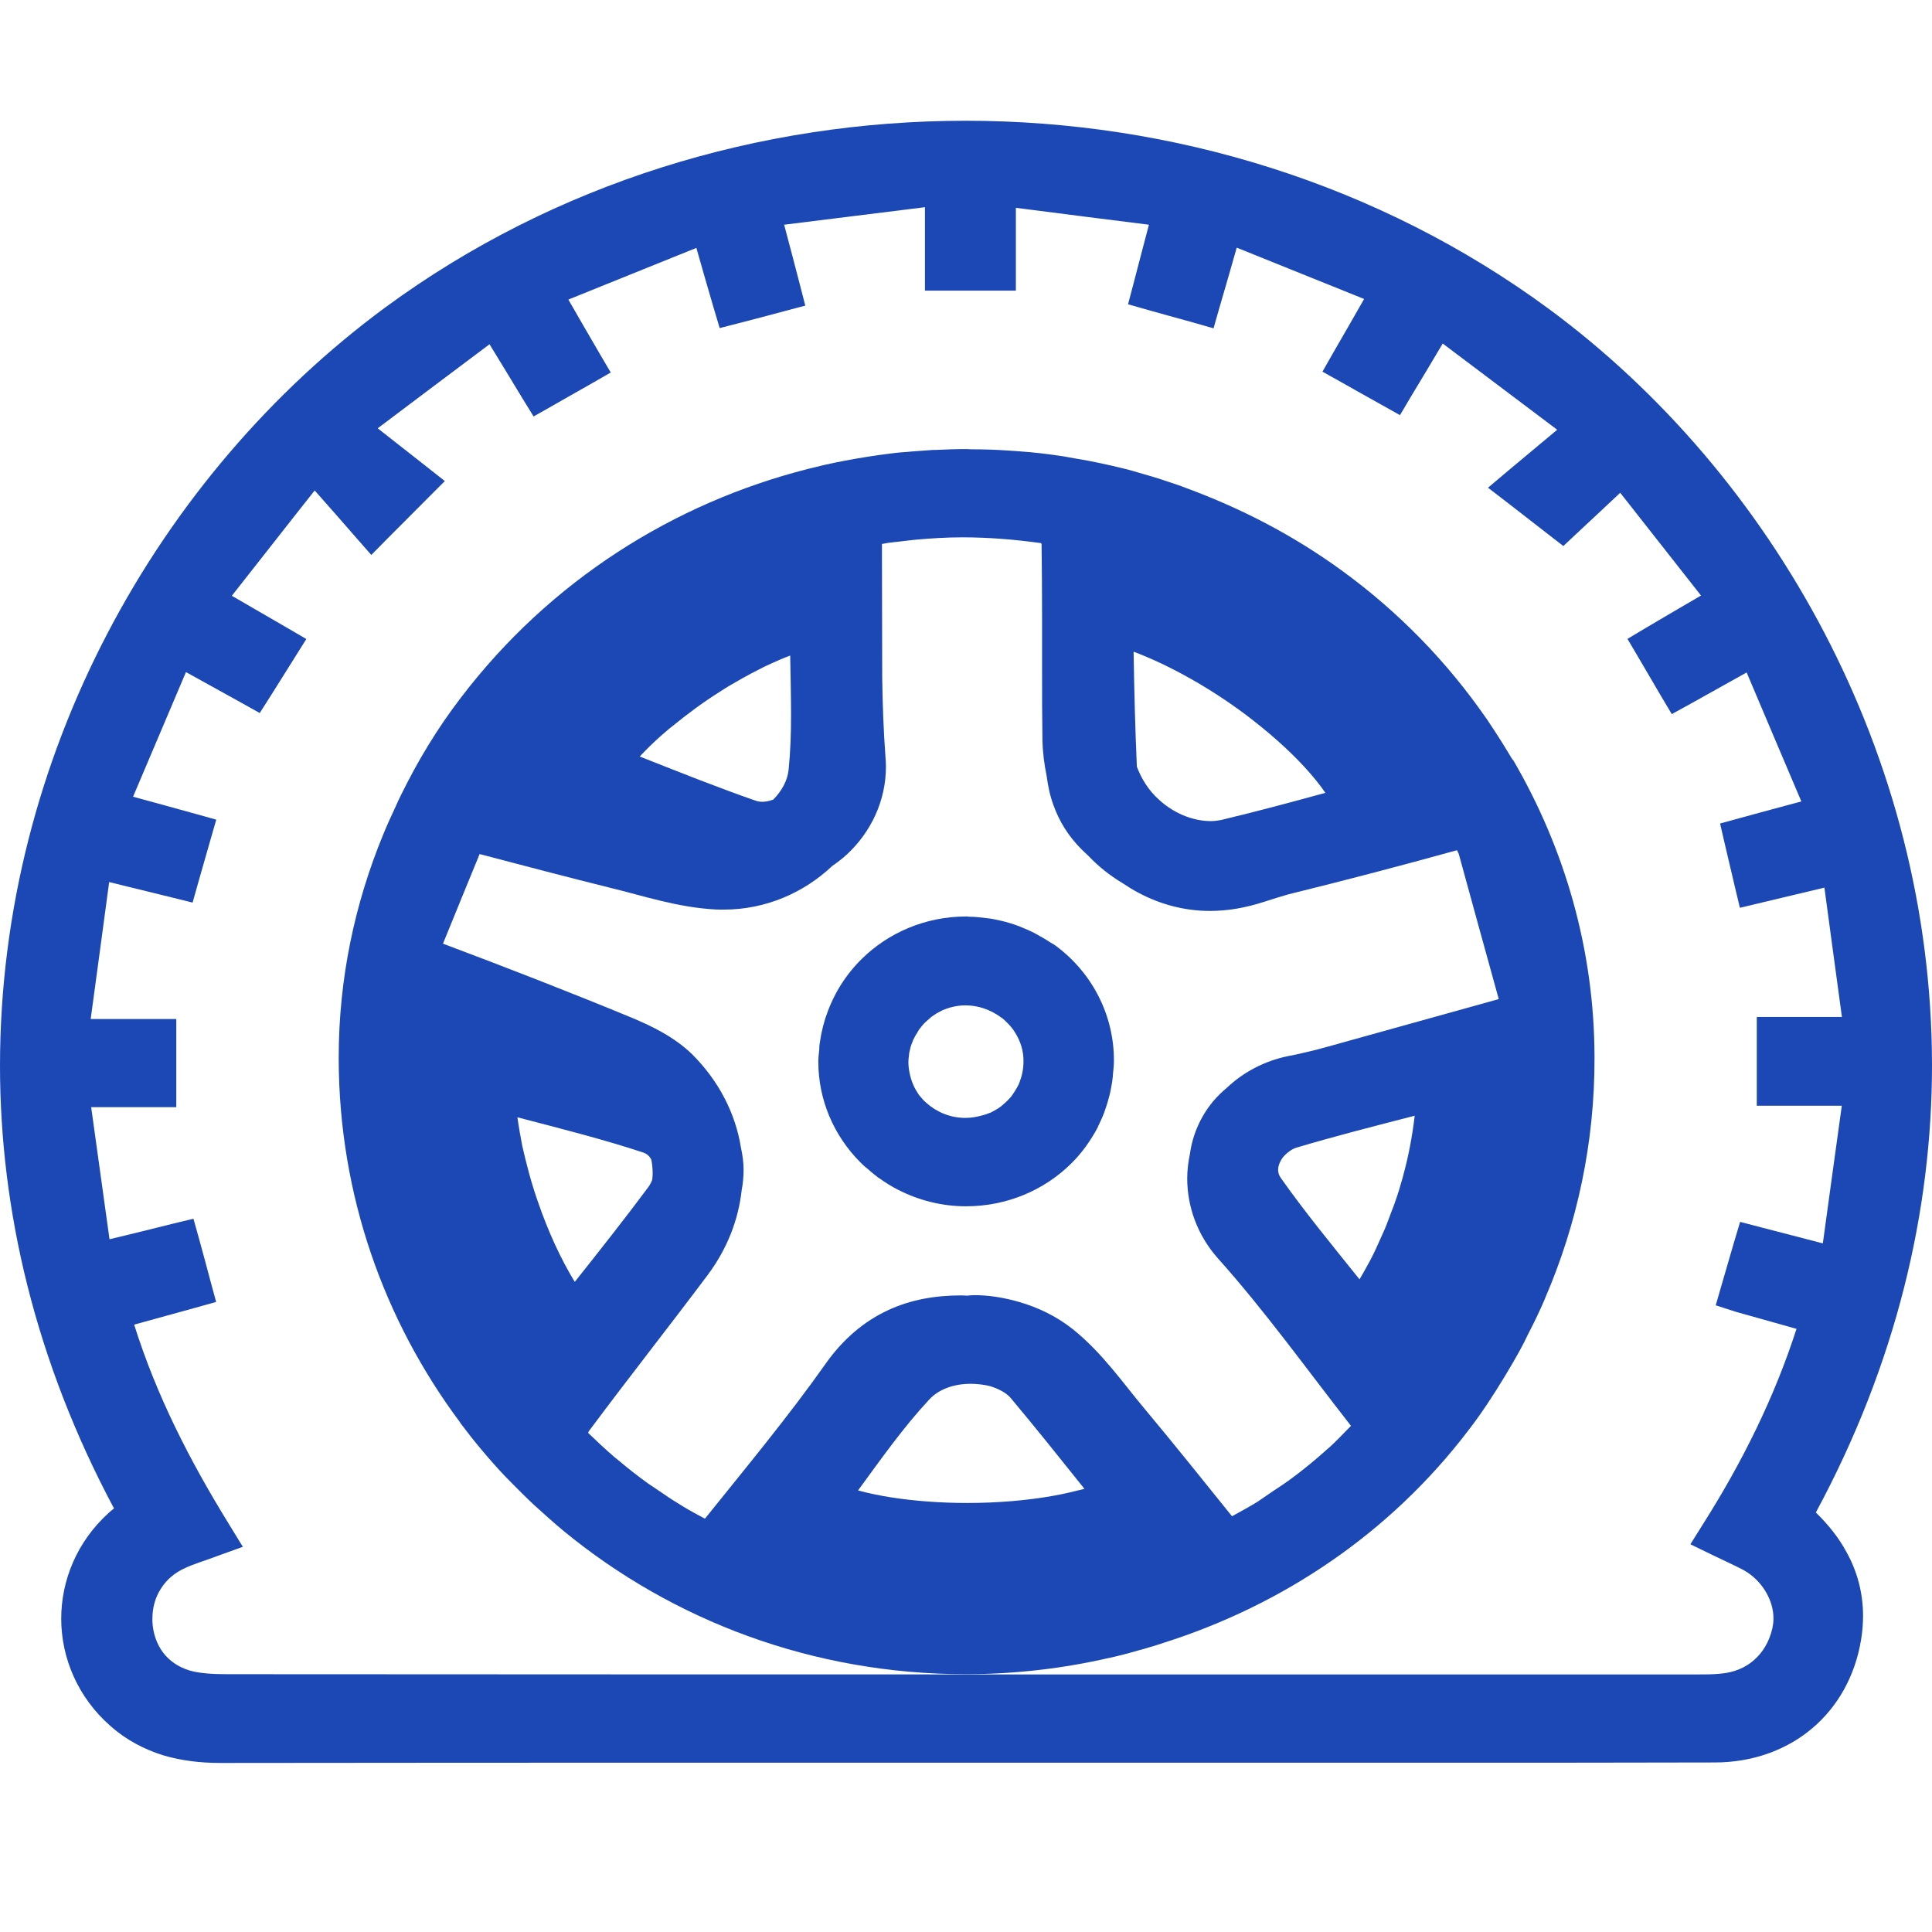
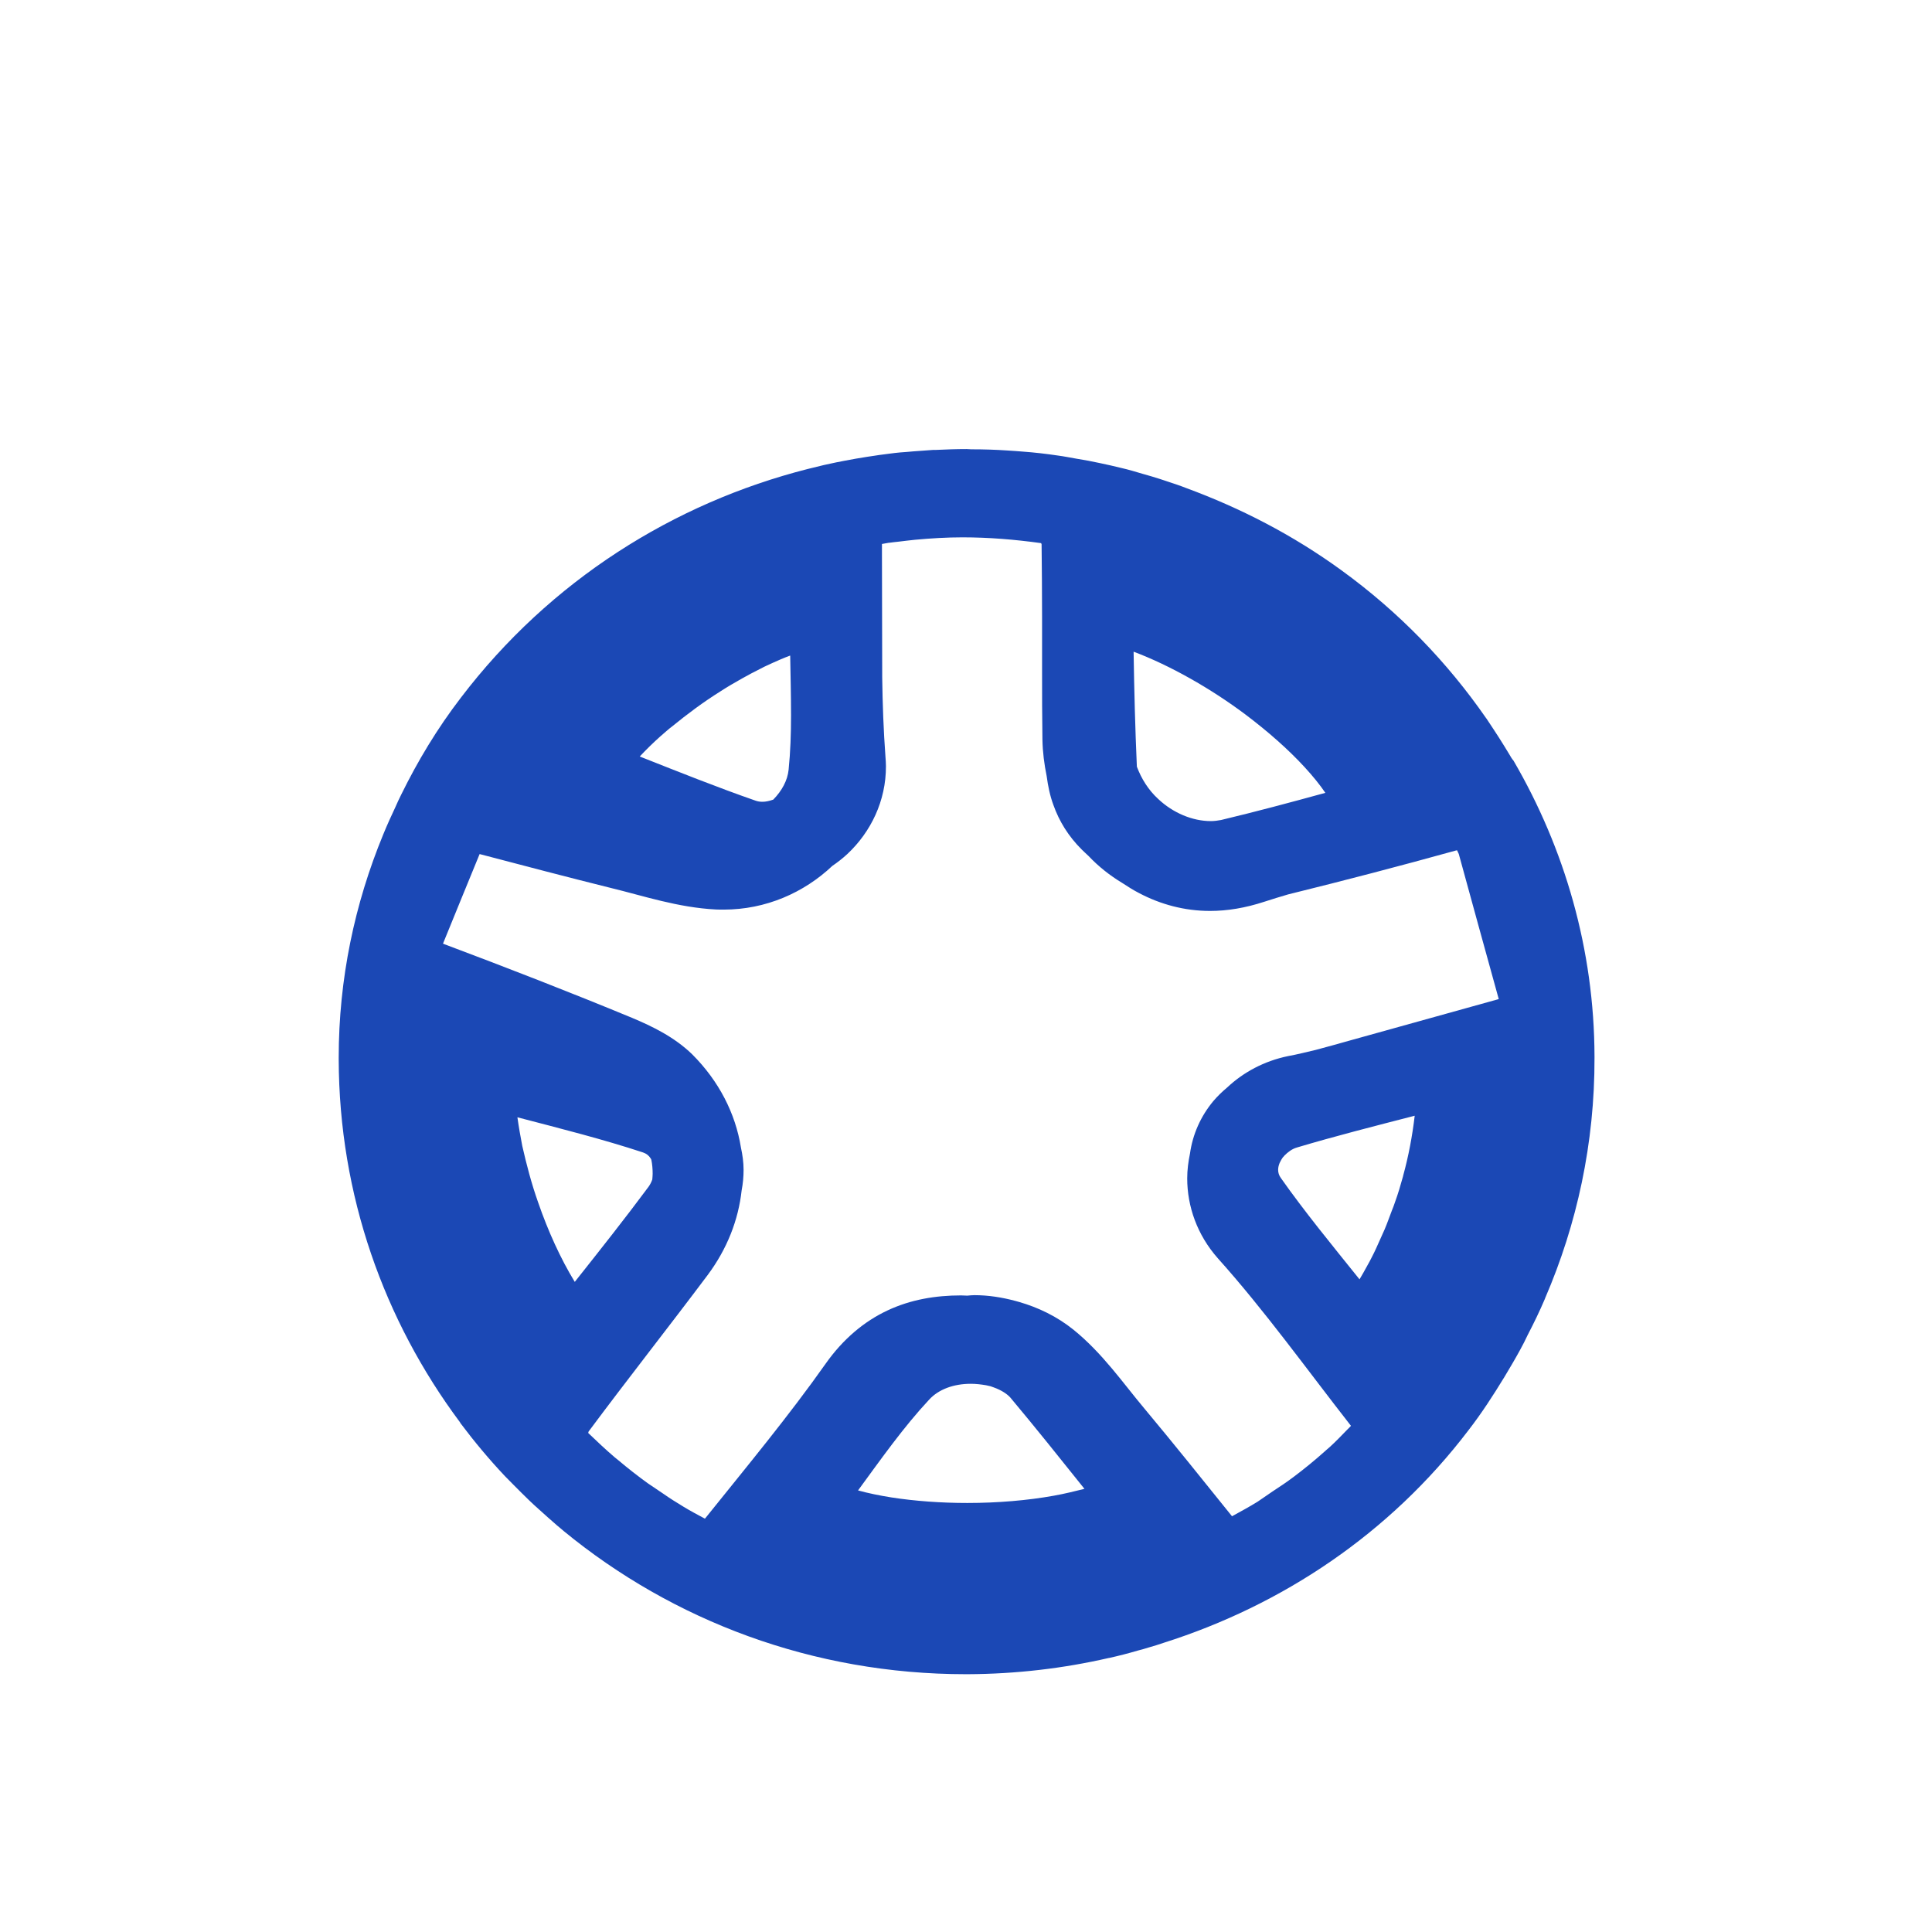
<svg xmlns="http://www.w3.org/2000/svg" width="16" height="16" viewBox="0 0 16 16" fill="none">
-   <path d="M15.038 12.526C15.704 11.291 16 10.029 16 8.821C15.998 6.251 14.681 3.927 12.828 2.559C11.417 1.52 9.706 1 7.998 1C6.296 1 4.596 1.513 3.192 2.545C1.309 3.932 0.002 6.262 0 8.823C0 10.024 0.293 11.272 0.944 12.492C0.929 12.504 0.913 12.517 0.898 12.531C0.638 12.767 0.507 13.087 0.507 13.405C0.507 13.732 0.646 14.06 0.917 14.296C1.048 14.412 1.197 14.488 1.349 14.536C1.504 14.582 1.662 14.6 1.824 14.6H1.828C3.186 14.598 4.546 14.598 5.905 14.598C7.051 14.598 8.198 14.598 9.346 14.598C9.408 14.598 9.468 14.598 9.529 14.598C9.56 14.598 9.591 14.598 9.622 14.598C10.412 14.598 11.203 14.598 11.992 14.598C12.726 14.598 13.463 14.598 14.2 14.596C14.511 14.596 14.793 14.495 15.007 14.314C15.222 14.133 15.365 13.875 15.413 13.577C15.424 13.511 15.429 13.446 15.429 13.382C15.429 13.19 15.38 13.011 15.291 12.852C15.227 12.733 15.14 12.625 15.038 12.526ZM14.376 10.864C14.545 10.911 14.711 10.958 14.878 11.005C14.694 11.574 14.431 12.105 14.103 12.623L13.999 12.789L14.178 12.876C14.278 12.925 14.365 12.963 14.44 13.003C14.592 13.087 14.689 13.254 14.687 13.405C14.687 13.433 14.683 13.46 14.678 13.485C14.652 13.598 14.598 13.685 14.525 13.749C14.452 13.812 14.36 13.852 14.243 13.861C14.185 13.867 14.123 13.867 14.06 13.867C12.548 13.867 11.037 13.867 9.526 13.867C6.98 13.867 4.432 13.867 1.886 13.865C1.766 13.865 1.651 13.859 1.566 13.833C1.473 13.804 1.402 13.753 1.349 13.684C1.297 13.613 1.266 13.524 1.262 13.426V13.423V13.407C1.262 13.309 1.288 13.224 1.335 13.153C1.38 13.082 1.448 13.023 1.537 12.984C1.606 12.952 1.691 12.927 1.806 12.884L2.011 12.81L1.899 12.627C1.571 12.096 1.295 11.556 1.111 10.97C1.28 10.924 1.446 10.878 1.619 10.83L1.79 10.782L1.744 10.613C1.713 10.498 1.686 10.393 1.649 10.261L1.602 10.093L1.428 10.135C1.257 10.178 1.091 10.219 0.907 10.263C0.857 9.904 0.807 9.544 0.755 9.169C0.937 9.169 1.104 9.169 1.278 9.169H1.46V8.992C1.46 8.857 1.46 8.748 1.46 8.617V8.439H1.278C1.113 8.439 0.944 8.439 0.751 8.439C0.804 8.054 0.853 7.681 0.904 7.305C1.084 7.349 1.249 7.39 1.422 7.432L1.595 7.475L1.642 7.308C1.677 7.186 1.706 7.083 1.742 6.958L1.791 6.788L1.619 6.74C1.449 6.694 1.286 6.647 1.102 6.598C1.248 6.255 1.393 5.912 1.54 5.566C1.697 5.653 1.842 5.733 1.999 5.82L2.151 5.905L2.244 5.759C2.308 5.658 2.368 5.562 2.441 5.445L2.537 5.292L2.379 5.2C2.228 5.113 2.082 5.028 1.92 4.934C2.148 4.646 2.371 4.358 2.606 4.062C2.722 4.193 2.832 4.317 2.946 4.449L3.075 4.596L3.213 4.456C3.339 4.33 3.423 4.246 3.544 4.124L3.684 3.984L3.528 3.861C3.395 3.756 3.266 3.655 3.128 3.547C3.45 3.305 3.75 3.078 4.054 2.851C4.145 3 4.234 3.145 4.326 3.298L4.419 3.449L4.576 3.36C4.683 3.3 4.783 3.241 4.903 3.174L5.058 3.085L4.968 2.932C4.883 2.785 4.797 2.639 4.707 2.481C5.061 2.337 5.412 2.197 5.767 2.053C5.816 2.225 5.861 2.383 5.91 2.549L5.96 2.717L6.132 2.673C6.26 2.639 6.372 2.611 6.496 2.577L6.669 2.531L6.625 2.36C6.582 2.193 6.54 2.035 6.494 1.861C6.883 1.813 7.267 1.765 7.66 1.716C7.66 1.893 7.66 2.057 7.66 2.229V2.407H7.842C7.978 2.407 8.093 2.407 8.231 2.407H8.413V2.229C8.413 2.067 8.413 1.906 8.413 1.721C8.784 1.769 9.146 1.815 9.515 1.861C9.471 2.03 9.429 2.185 9.386 2.353L9.342 2.52L9.511 2.568C9.628 2.6 9.744 2.634 9.875 2.669L10.05 2.719L10.099 2.547C10.148 2.38 10.193 2.224 10.242 2.051C10.595 2.193 10.943 2.334 11.297 2.476C11.21 2.629 11.128 2.771 11.039 2.925L10.952 3.078L11.108 3.165C11.215 3.225 11.321 3.286 11.437 3.35L11.594 3.438L11.684 3.286C11.774 3.138 11.857 2.998 11.948 2.845C12.259 3.08 12.57 3.314 12.896 3.559C12.759 3.673 12.63 3.781 12.49 3.898L12.323 4.039L12.496 4.172C12.627 4.273 12.714 4.341 12.823 4.426L12.947 4.522L13.061 4.415C13.167 4.317 13.283 4.207 13.418 4.081C13.639 4.362 13.86 4.644 14.087 4.932C13.93 5.024 13.783 5.109 13.63 5.2L13.478 5.291L13.567 5.442C13.63 5.55 13.689 5.649 13.754 5.761L13.845 5.914L14.003 5.827C14.16 5.74 14.305 5.658 14.465 5.569C14.614 5.923 14.765 6.276 14.918 6.637C14.745 6.683 14.585 6.727 14.412 6.774L14.245 6.82L14.283 6.985C14.31 7.1 14.336 7.21 14.367 7.342L14.409 7.518L14.589 7.475C14.761 7.434 14.925 7.395 15.109 7.351C15.156 7.704 15.205 8.059 15.254 8.422C15.074 8.422 14.905 8.422 14.731 8.422H14.549V8.599C14.549 8.734 14.549 8.846 14.549 8.979V9.157H14.731C14.9 9.157 15.065 9.157 15.253 9.157C15.2 9.542 15.147 9.92 15.096 10.297C14.922 10.252 14.758 10.21 14.583 10.164L14.411 10.119L14.361 10.286C14.327 10.405 14.294 10.514 14.258 10.64L14.209 10.81L14.376 10.864Z" fill="#1B48B5" />
-   <path d="M8.74 7.83C8.725 7.819 8.709 7.812 8.694 7.802C8.676 7.789 8.656 7.779 8.636 7.766C8.596 7.743 8.556 7.72 8.514 7.702C8.489 7.692 8.463 7.681 8.438 7.67C8.412 7.661 8.387 7.651 8.361 7.644C8.318 7.631 8.274 7.621 8.229 7.612C8.207 7.608 8.187 7.605 8.165 7.603C8.119 7.597 8.072 7.592 8.025 7.592C8.019 7.592 8.014 7.59 8.01 7.59C8.009 7.59 8.009 7.59 8.007 7.59C8.007 7.59 8.007 7.59 8.005 7.59H8.001C7.663 7.59 7.356 7.725 7.136 7.942C7.006 8.07 6.906 8.228 6.846 8.402C6.843 8.413 6.837 8.425 6.834 8.436C6.821 8.478 6.81 8.521 6.801 8.565C6.796 8.597 6.79 8.627 6.786 8.659C6.785 8.67 6.785 8.681 6.785 8.691C6.781 8.725 6.777 8.759 6.777 8.793C6.777 9.1 6.899 9.402 7.13 9.631C7.134 9.634 7.137 9.638 7.141 9.642C7.156 9.656 7.172 9.67 7.188 9.682C7.208 9.7 7.228 9.718 7.25 9.734C7.256 9.737 7.261 9.743 7.267 9.748C7.27 9.752 7.276 9.753 7.281 9.757C7.33 9.792 7.383 9.826 7.437 9.853C7.607 9.94 7.798 9.99 8.001 9.99C8.34 9.99 8.649 9.855 8.869 9.638C8.96 9.549 9.034 9.444 9.094 9.331C9.092 9.333 9.092 9.329 9.094 9.327C9.118 9.279 9.14 9.231 9.156 9.18C9.163 9.158 9.171 9.137 9.176 9.116C9.185 9.084 9.194 9.052 9.2 9.018C9.207 8.984 9.212 8.951 9.216 8.915C9.216 8.912 9.216 8.91 9.216 8.906C9.22 8.865 9.225 8.826 9.225 8.786C9.227 8.423 9.058 8.065 8.74 7.83ZM8.476 8.793C8.476 8.855 8.463 8.912 8.443 8.963C8.44 8.972 8.436 8.983 8.43 8.992C8.425 9.002 8.42 9.013 8.412 9.024C8.403 9.039 8.392 9.057 8.38 9.073C8.378 9.075 8.378 9.077 8.376 9.079C8.354 9.105 8.329 9.13 8.303 9.151C8.301 9.153 8.298 9.155 8.296 9.158C8.27 9.178 8.243 9.194 8.216 9.208C8.21 9.21 8.207 9.214 8.201 9.215C8.179 9.224 8.158 9.231 8.136 9.237C8.092 9.249 8.045 9.258 7.996 9.258H7.989C7.865 9.256 7.754 9.208 7.67 9.132C7.663 9.127 7.658 9.119 7.65 9.114C7.638 9.1 7.625 9.084 7.612 9.07C7.603 9.055 7.592 9.041 7.585 9.027C7.578 9.016 7.572 9.004 7.567 8.992C7.554 8.965 7.545 8.936 7.538 8.908C7.538 8.906 7.536 8.903 7.536 8.901C7.528 8.867 7.523 8.832 7.523 8.796C7.523 8.777 7.525 8.757 7.528 8.738C7.528 8.73 7.53 8.723 7.53 8.718C7.534 8.7 7.538 8.683 7.543 8.665C7.547 8.654 7.55 8.643 7.554 8.635C7.559 8.62 7.565 8.606 7.572 8.594C7.579 8.58 7.587 8.565 7.596 8.553C7.601 8.542 7.608 8.533 7.614 8.523C7.619 8.516 7.627 8.508 7.632 8.5C7.648 8.48 7.667 8.461 7.687 8.445C7.696 8.437 7.705 8.429 7.714 8.421C7.734 8.407 7.754 8.393 7.776 8.382C7.783 8.379 7.79 8.374 7.798 8.37C7.859 8.342 7.927 8.326 7.996 8.326C8.096 8.326 8.199 8.358 8.292 8.427C8.294 8.429 8.298 8.43 8.3 8.432C8.321 8.448 8.338 8.468 8.356 8.485C8.367 8.498 8.38 8.512 8.39 8.526C8.394 8.532 8.398 8.539 8.403 8.546C8.449 8.617 8.478 8.7 8.476 8.793Z" fill="#1B48B5" />
  <path d="M12.5 6.248C12.472 6.201 12.443 6.155 12.414 6.109C12.38 6.056 12.345 6.003 12.309 5.949C12.307 5.948 12.305 5.946 12.305 5.944C11.987 5.486 11.588 5.07 11.108 4.722C10.705 4.429 10.272 4.207 9.824 4.042C9.799 4.033 9.774 4.022 9.748 4.014C9.655 3.982 9.561 3.951 9.466 3.925C9.406 3.907 9.346 3.889 9.284 3.875C9.228 3.861 9.17 3.848 9.113 3.836C9.048 3.822 8.982 3.809 8.917 3.799C8.864 3.79 8.812 3.779 8.757 3.772C8.662 3.758 8.568 3.747 8.471 3.74C8.43 3.737 8.388 3.733 8.346 3.731C8.246 3.724 8.146 3.721 8.044 3.721C8.031 3.721 8.019 3.719 8.006 3.719C7.92 3.719 7.835 3.722 7.751 3.726C7.744 3.726 7.737 3.726 7.729 3.726C7.675 3.729 7.619 3.735 7.564 3.738C7.528 3.742 7.489 3.744 7.453 3.747C7.397 3.752 7.34 3.761 7.282 3.768C7.249 3.774 7.217 3.777 7.182 3.783C7.12 3.792 7.058 3.804 6.998 3.815C6.975 3.82 6.949 3.824 6.926 3.829C6.857 3.843 6.787 3.859 6.718 3.877C6.709 3.879 6.698 3.882 6.689 3.884C5.58 4.166 4.556 4.807 3.816 5.779C3.621 6.033 3.459 6.303 3.323 6.58C3.305 6.615 3.29 6.649 3.274 6.685C3.239 6.759 3.205 6.834 3.174 6.91C2.937 7.484 2.805 8.107 2.805 8.759V8.775V8.773C2.808 9.899 3.181 10.936 3.809 11.778C3.81 11.781 3.812 11.783 3.814 11.787C3.929 11.94 4.05 12.085 4.181 12.224C4.205 12.248 4.229 12.273 4.252 12.296C4.294 12.339 4.338 12.382 4.381 12.424C4.407 12.449 4.434 12.474 4.46 12.497C4.511 12.543 4.561 12.588 4.612 12.632C4.631 12.648 4.651 12.664 4.669 12.68C5.571 13.421 6.731 13.865 7.999 13.865H8.015C8.417 13.863 8.806 13.817 9.181 13.731C9.182 13.731 9.184 13.73 9.188 13.73C9.268 13.712 9.346 13.692 9.424 13.669C9.453 13.662 9.483 13.653 9.512 13.644C9.553 13.632 9.595 13.62 9.637 13.605C10.617 13.294 11.508 12.703 12.161 11.845C12.271 11.703 12.367 11.554 12.458 11.405C12.503 11.33 12.547 11.256 12.589 11.179C12.611 11.139 12.632 11.098 12.652 11.055C12.703 10.957 12.751 10.858 12.794 10.757C12.794 10.755 12.796 10.753 12.796 10.751C13.06 10.139 13.207 9.466 13.205 8.759V8.75C13.203 7.864 12.958 7.027 12.534 6.299C12.521 6.285 12.511 6.267 12.5 6.248ZM10.314 5.917C10.501 6.058 10.67 6.207 10.805 6.354C10.872 6.427 10.93 6.498 10.976 6.566C10.688 6.645 10.401 6.722 10.112 6.791C10.085 6.796 10.055 6.8 10.028 6.8C9.875 6.8 9.714 6.732 9.592 6.617C9.51 6.542 9.452 6.448 9.415 6.349C9.401 6.035 9.393 5.718 9.388 5.397C9.686 5.509 10.023 5.699 10.314 5.917ZM5.469 6.098C5.487 6.082 5.503 6.068 5.522 6.052C5.536 6.04 5.551 6.027 5.565 6.017C5.691 5.914 5.825 5.814 5.964 5.727C6.024 5.688 6.084 5.653 6.145 5.619C6.195 5.591 6.245 5.564 6.296 5.539C6.307 5.534 6.32 5.527 6.331 5.521C6.375 5.5 6.42 5.48 6.464 5.461C6.491 5.45 6.518 5.438 6.544 5.429C6.547 5.596 6.551 5.763 6.551 5.924C6.551 6.077 6.546 6.226 6.531 6.374C6.522 6.463 6.476 6.548 6.404 6.622C6.373 6.633 6.342 6.64 6.315 6.64C6.293 6.64 6.275 6.637 6.258 6.631C5.942 6.521 5.627 6.395 5.298 6.265C5.354 6.205 5.411 6.15 5.469 6.098ZM4.456 9.956C4.401 9.801 4.36 9.643 4.325 9.489C4.31 9.411 4.296 9.332 4.285 9.253C4.649 9.348 4.994 9.435 5.325 9.544C5.354 9.554 5.373 9.569 5.389 9.594C5.391 9.597 5.393 9.601 5.394 9.604C5.402 9.643 5.405 9.682 5.405 9.721C5.405 9.737 5.403 9.752 5.402 9.768C5.394 9.791 5.383 9.812 5.369 9.831C5.176 10.091 4.971 10.35 4.76 10.616C4.643 10.425 4.538 10.194 4.456 9.956ZM8.726 12.387C8.51 12.426 8.259 12.447 8.011 12.447C7.793 12.447 7.575 12.431 7.382 12.401C7.282 12.385 7.189 12.366 7.106 12.343C7.3 12.078 7.484 11.817 7.695 11.591C7.773 11.506 7.897 11.46 8.04 11.46C8.082 11.46 8.124 11.465 8.166 11.472C8.175 11.474 8.186 11.476 8.197 11.479C8.208 11.481 8.219 11.487 8.23 11.49C8.295 11.513 8.344 11.547 8.368 11.575C8.575 11.822 8.777 12.075 8.981 12.33C8.899 12.35 8.817 12.371 8.726 12.387ZM11.621 9.734C11.621 9.737 11.619 9.739 11.619 9.743C11.599 9.815 11.578 9.887 11.552 9.958C11.545 9.981 11.536 10.002 11.527 10.025C11.507 10.076 11.489 10.13 11.467 10.181C11.454 10.21 11.441 10.238 11.428 10.268C11.407 10.315 11.387 10.361 11.363 10.407C11.35 10.432 11.338 10.457 11.323 10.482C11.303 10.519 11.281 10.558 11.259 10.595C11.027 10.306 10.805 10.036 10.607 9.755C10.592 9.734 10.585 9.712 10.585 9.688C10.585 9.673 10.588 9.656 10.594 9.64C10.595 9.634 10.599 9.629 10.601 9.624C10.607 9.611 10.614 9.599 10.623 9.586C10.628 9.579 10.634 9.576 10.637 9.57C10.665 9.542 10.699 9.515 10.741 9.503C11.056 9.409 11.379 9.327 11.716 9.24C11.696 9.409 11.665 9.574 11.621 9.734ZM11.179 8.617C11.087 8.643 10.99 8.67 10.896 8.695C10.819 8.713 10.745 8.732 10.668 8.746C10.468 8.787 10.296 8.881 10.163 9.006C10.121 9.041 10.083 9.078 10.048 9.119C9.943 9.245 9.877 9.395 9.855 9.553C9.841 9.62 9.832 9.689 9.832 9.759C9.832 9.99 9.914 10.227 10.086 10.421C10.474 10.854 10.819 11.336 11.188 11.808C11.179 11.819 11.168 11.829 11.159 11.838C11.11 11.888 11.063 11.938 11.012 11.984C10.996 11.998 10.979 12.012 10.963 12.027C10.883 12.098 10.801 12.165 10.716 12.229C10.659 12.272 10.601 12.311 10.541 12.35C10.499 12.378 10.457 12.408 10.414 12.437C10.346 12.479 10.274 12.518 10.203 12.557C9.963 12.259 9.723 11.959 9.475 11.662C9.301 11.455 9.132 11.208 8.89 11.012C8.753 10.902 8.599 10.828 8.439 10.782C8.43 10.78 8.419 10.776 8.41 10.774C8.299 10.744 8.184 10.726 8.07 10.726C8.05 10.726 8.031 10.728 8.011 10.73C7.993 10.73 7.977 10.728 7.959 10.728C7.749 10.728 7.542 10.762 7.349 10.853C7.157 10.943 6.982 11.089 6.838 11.293C6.531 11.728 6.184 12.146 5.838 12.577C5.778 12.545 5.718 12.513 5.662 12.479C5.604 12.444 5.545 12.407 5.491 12.369C5.449 12.341 5.407 12.312 5.365 12.284C5.282 12.224 5.2 12.16 5.122 12.094C5.111 12.085 5.102 12.078 5.091 12.069C5.016 12.005 4.943 11.936 4.871 11.867L4.874 11.858V11.856C5.196 11.423 5.533 10.996 5.86 10.56C6.022 10.343 6.115 10.103 6.142 9.858C6.153 9.801 6.158 9.744 6.158 9.688C6.158 9.625 6.149 9.563 6.136 9.503C6.091 9.222 5.954 8.952 5.731 8.73C5.583 8.587 5.402 8.5 5.236 8.43C4.721 8.217 4.201 8.015 3.679 7.819C3.674 7.818 3.672 7.816 3.669 7.814C3.77 7.567 3.87 7.32 3.972 7.073C4.334 7.168 4.694 7.263 5.06 7.354C5.325 7.418 5.614 7.516 5.929 7.532C5.949 7.533 5.971 7.533 5.993 7.533C6.342 7.533 6.658 7.393 6.893 7.171C6.937 7.141 6.978 7.109 7.018 7.072C7.211 6.891 7.338 6.633 7.337 6.345C7.337 6.319 7.335 6.294 7.333 6.267C7.317 6.051 7.309 5.83 7.306 5.608C7.306 5.596 7.306 5.582 7.306 5.569C7.306 5.246 7.304 4.923 7.304 4.6V4.582V4.58C7.304 4.555 7.304 4.53 7.304 4.505C7.322 4.502 7.342 4.498 7.36 4.495C7.362 4.495 7.364 4.495 7.364 4.495C7.389 4.491 7.415 4.489 7.44 4.486C7.486 4.481 7.533 4.474 7.579 4.47C7.709 4.458 7.84 4.45 7.971 4.45C8.188 4.45 8.406 4.468 8.622 4.498L8.626 4.507C8.628 4.704 8.63 4.903 8.63 5.102C8.63 5.253 8.63 5.404 8.63 5.555C8.63 5.745 8.63 5.935 8.633 6.125C8.635 6.23 8.648 6.329 8.668 6.427C8.679 6.509 8.695 6.589 8.724 6.667C8.771 6.8 8.848 6.926 8.959 7.036C8.977 7.054 8.997 7.072 9.015 7.089C9.097 7.176 9.192 7.251 9.295 7.313C9.341 7.343 9.386 7.372 9.435 7.397C9.61 7.489 9.808 7.544 10.021 7.544C10.165 7.544 10.314 7.519 10.47 7.468C10.536 7.446 10.601 7.427 10.668 7.407C11.134 7.292 11.598 7.171 12.059 7.043C12.063 7.043 12.063 7.042 12.067 7.042C12.072 7.052 12.076 7.063 12.081 7.072C12.191 7.473 12.301 7.874 12.412 8.274C11.998 8.389 11.588 8.503 11.179 8.617Z" fill="#1B48B5" />
</svg>